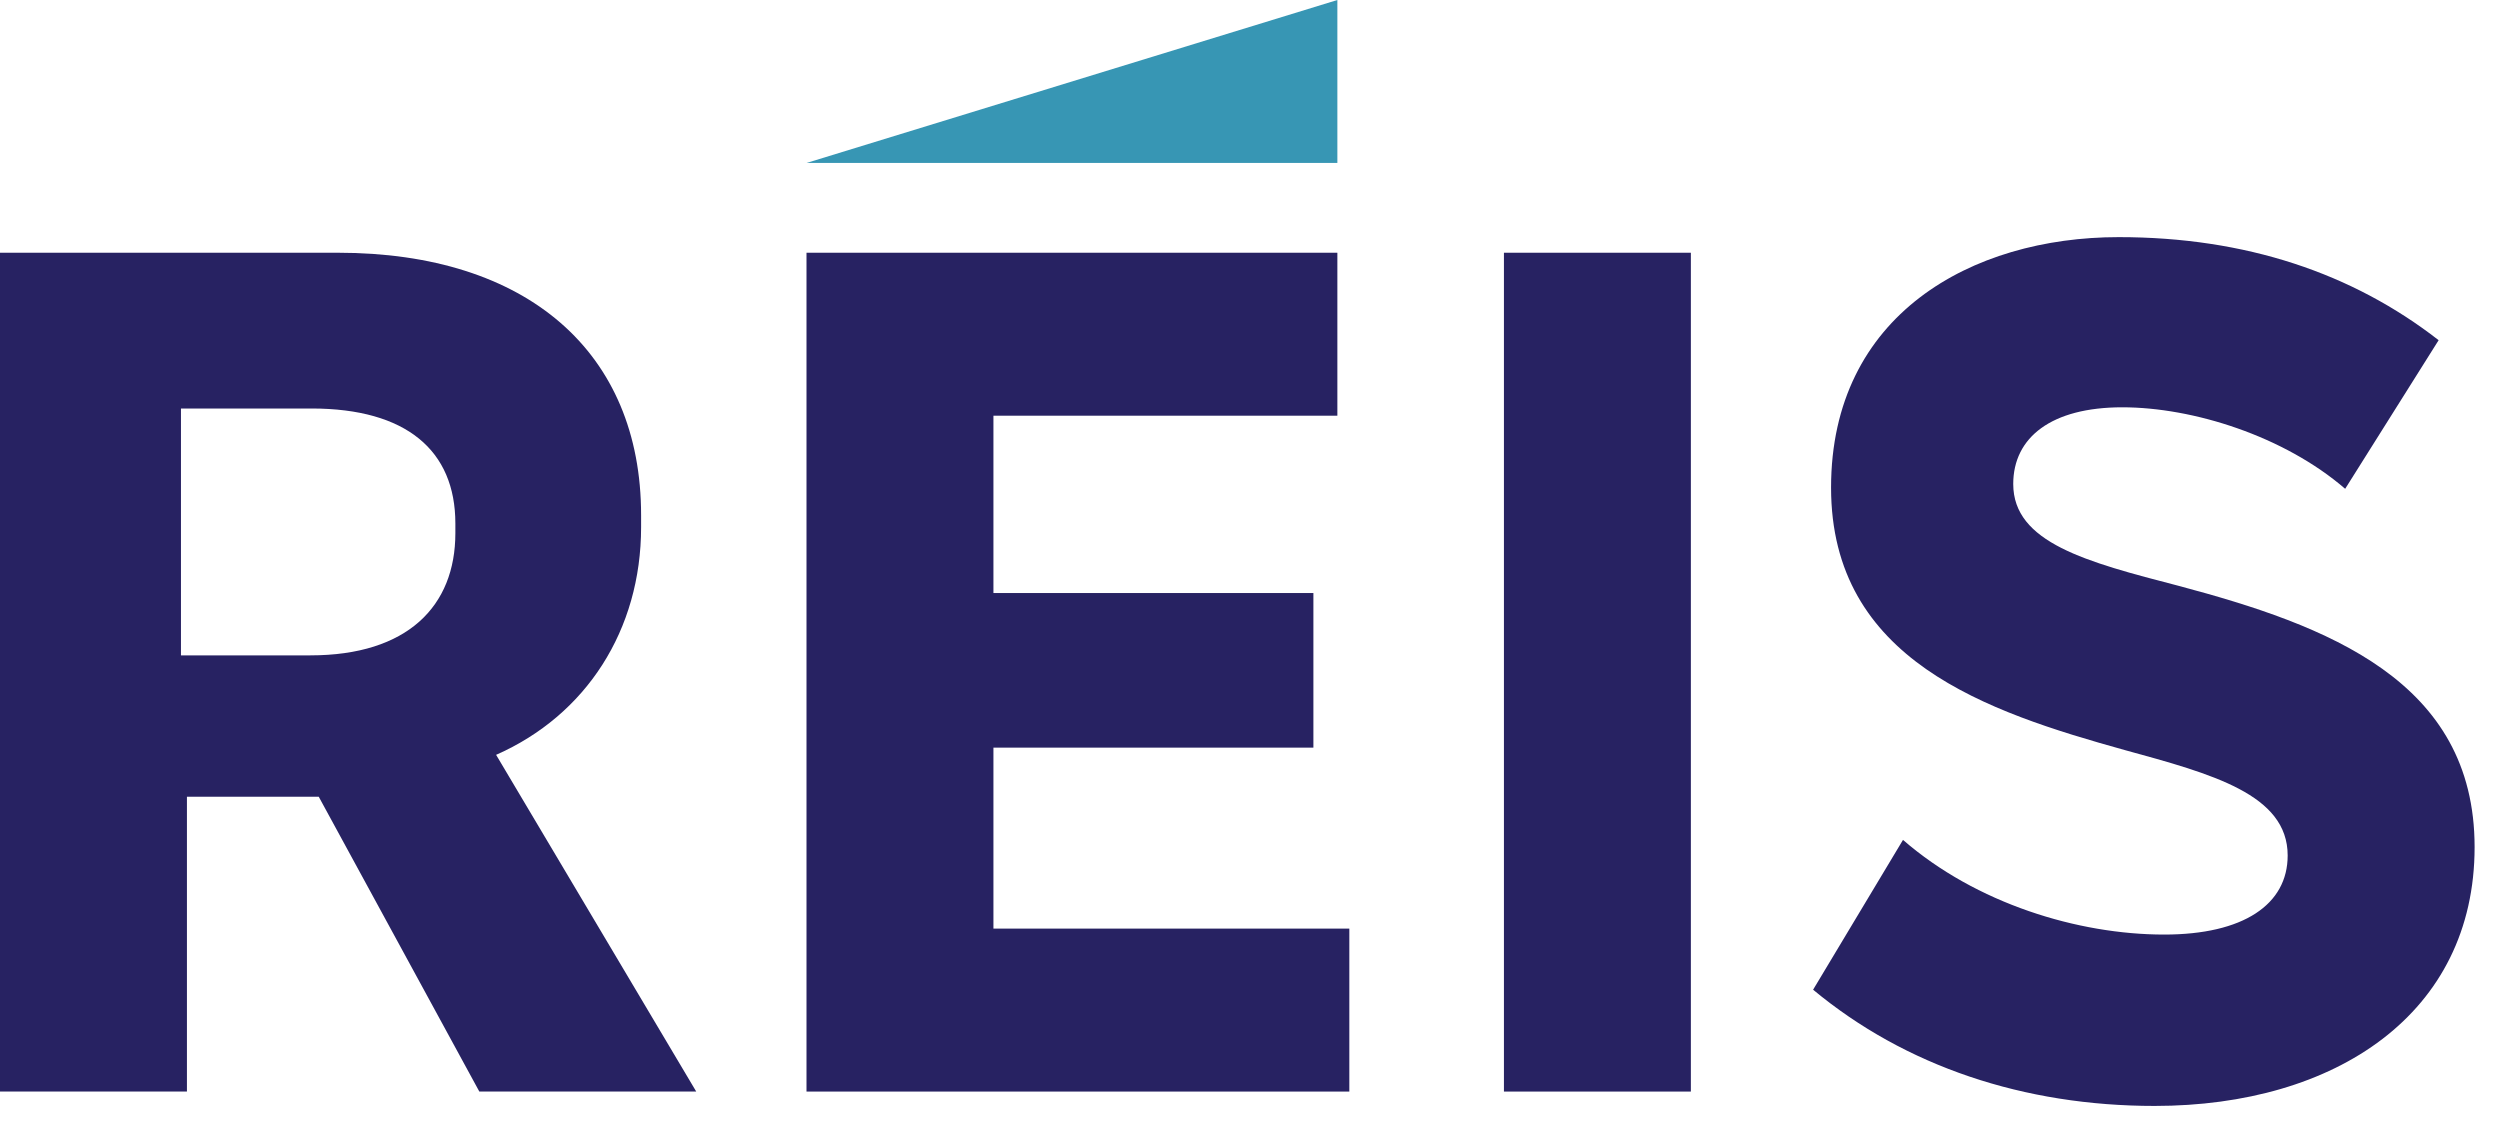
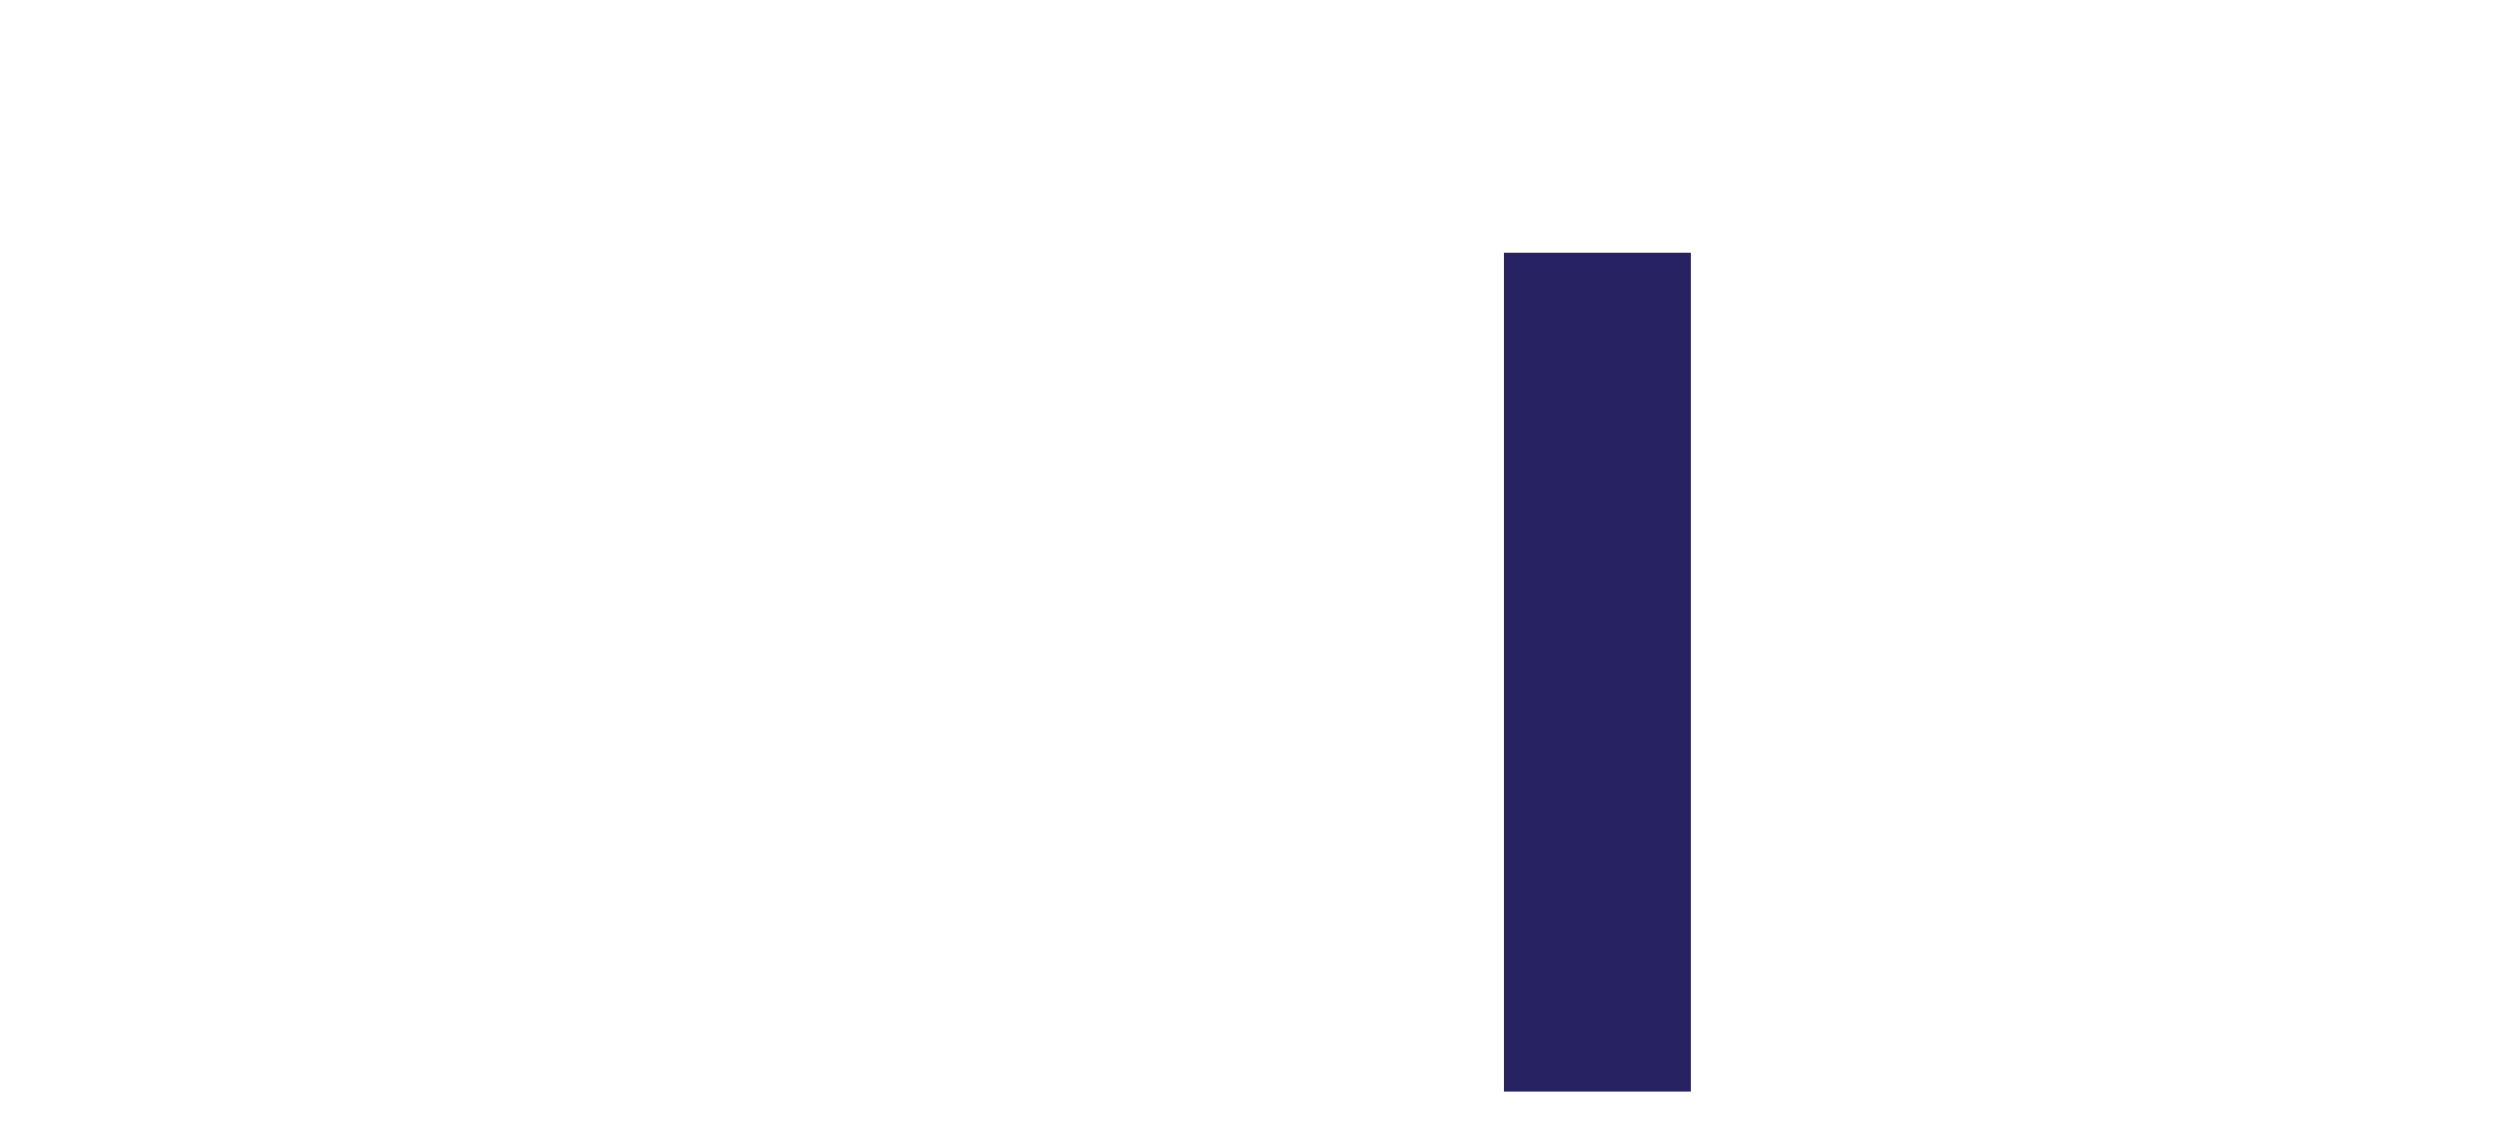
<svg xmlns="http://www.w3.org/2000/svg" width="75" height="34" viewBox="0 0 75 34" fill="none">
-   <path d="M0 7.582H10.138C15.818 7.582 19.233 10.565 19.233 15.455V15.814C19.233 18.906 17.58 21.458 14.883 22.645L20.887 32.747H14.38L9.563 23.903H5.608V32.747H0V7.582ZM9.311 19.661C12.223 19.661 13.661 18.187 13.661 15.994V15.706C13.661 13.513 12.187 12.255 9.347 12.255H5.429V19.661H9.311H9.311Z" fill="#272262" />
-   <path d="M24.195 7.582H40.121V12.471H29.803V17.791H39.402V22.429H29.803V27.858H40.48V32.747H24.195V7.582Z" fill="#272262" />
  <path d="M45.118 7.582H50.726V32.747H45.118V7.582Z" fill="#272262" />
-   <path d="M54.393 29.691L57.09 25.197C59.282 27.103 62.338 28.037 64.927 28.037C67.299 28.037 68.63 27.138 68.63 25.665C68.63 23.831 66.365 23.22 63.74 22.501C59.606 21.35 54.932 19.805 54.932 14.628C54.932 9.451 59.139 7.114 63.561 7.114C67.371 7.114 70.571 8.193 73.159 10.206L70.355 14.664C68.522 13.082 65.789 12.219 63.668 12.219C61.547 12.219 60.397 13.118 60.397 14.52C60.397 16.281 62.59 16.857 65.358 17.575C69.816 18.762 74.238 20.416 74.238 25.412C74.238 30.409 70.067 33.178 64.639 33.178C60.72 33.178 57.161 31.991 54.393 29.691V29.691Z" fill="#272262" />
-   <path d="M24.195 4.889L40.121 0V4.889H24.195Z" fill="#3796B4" />
</svg>